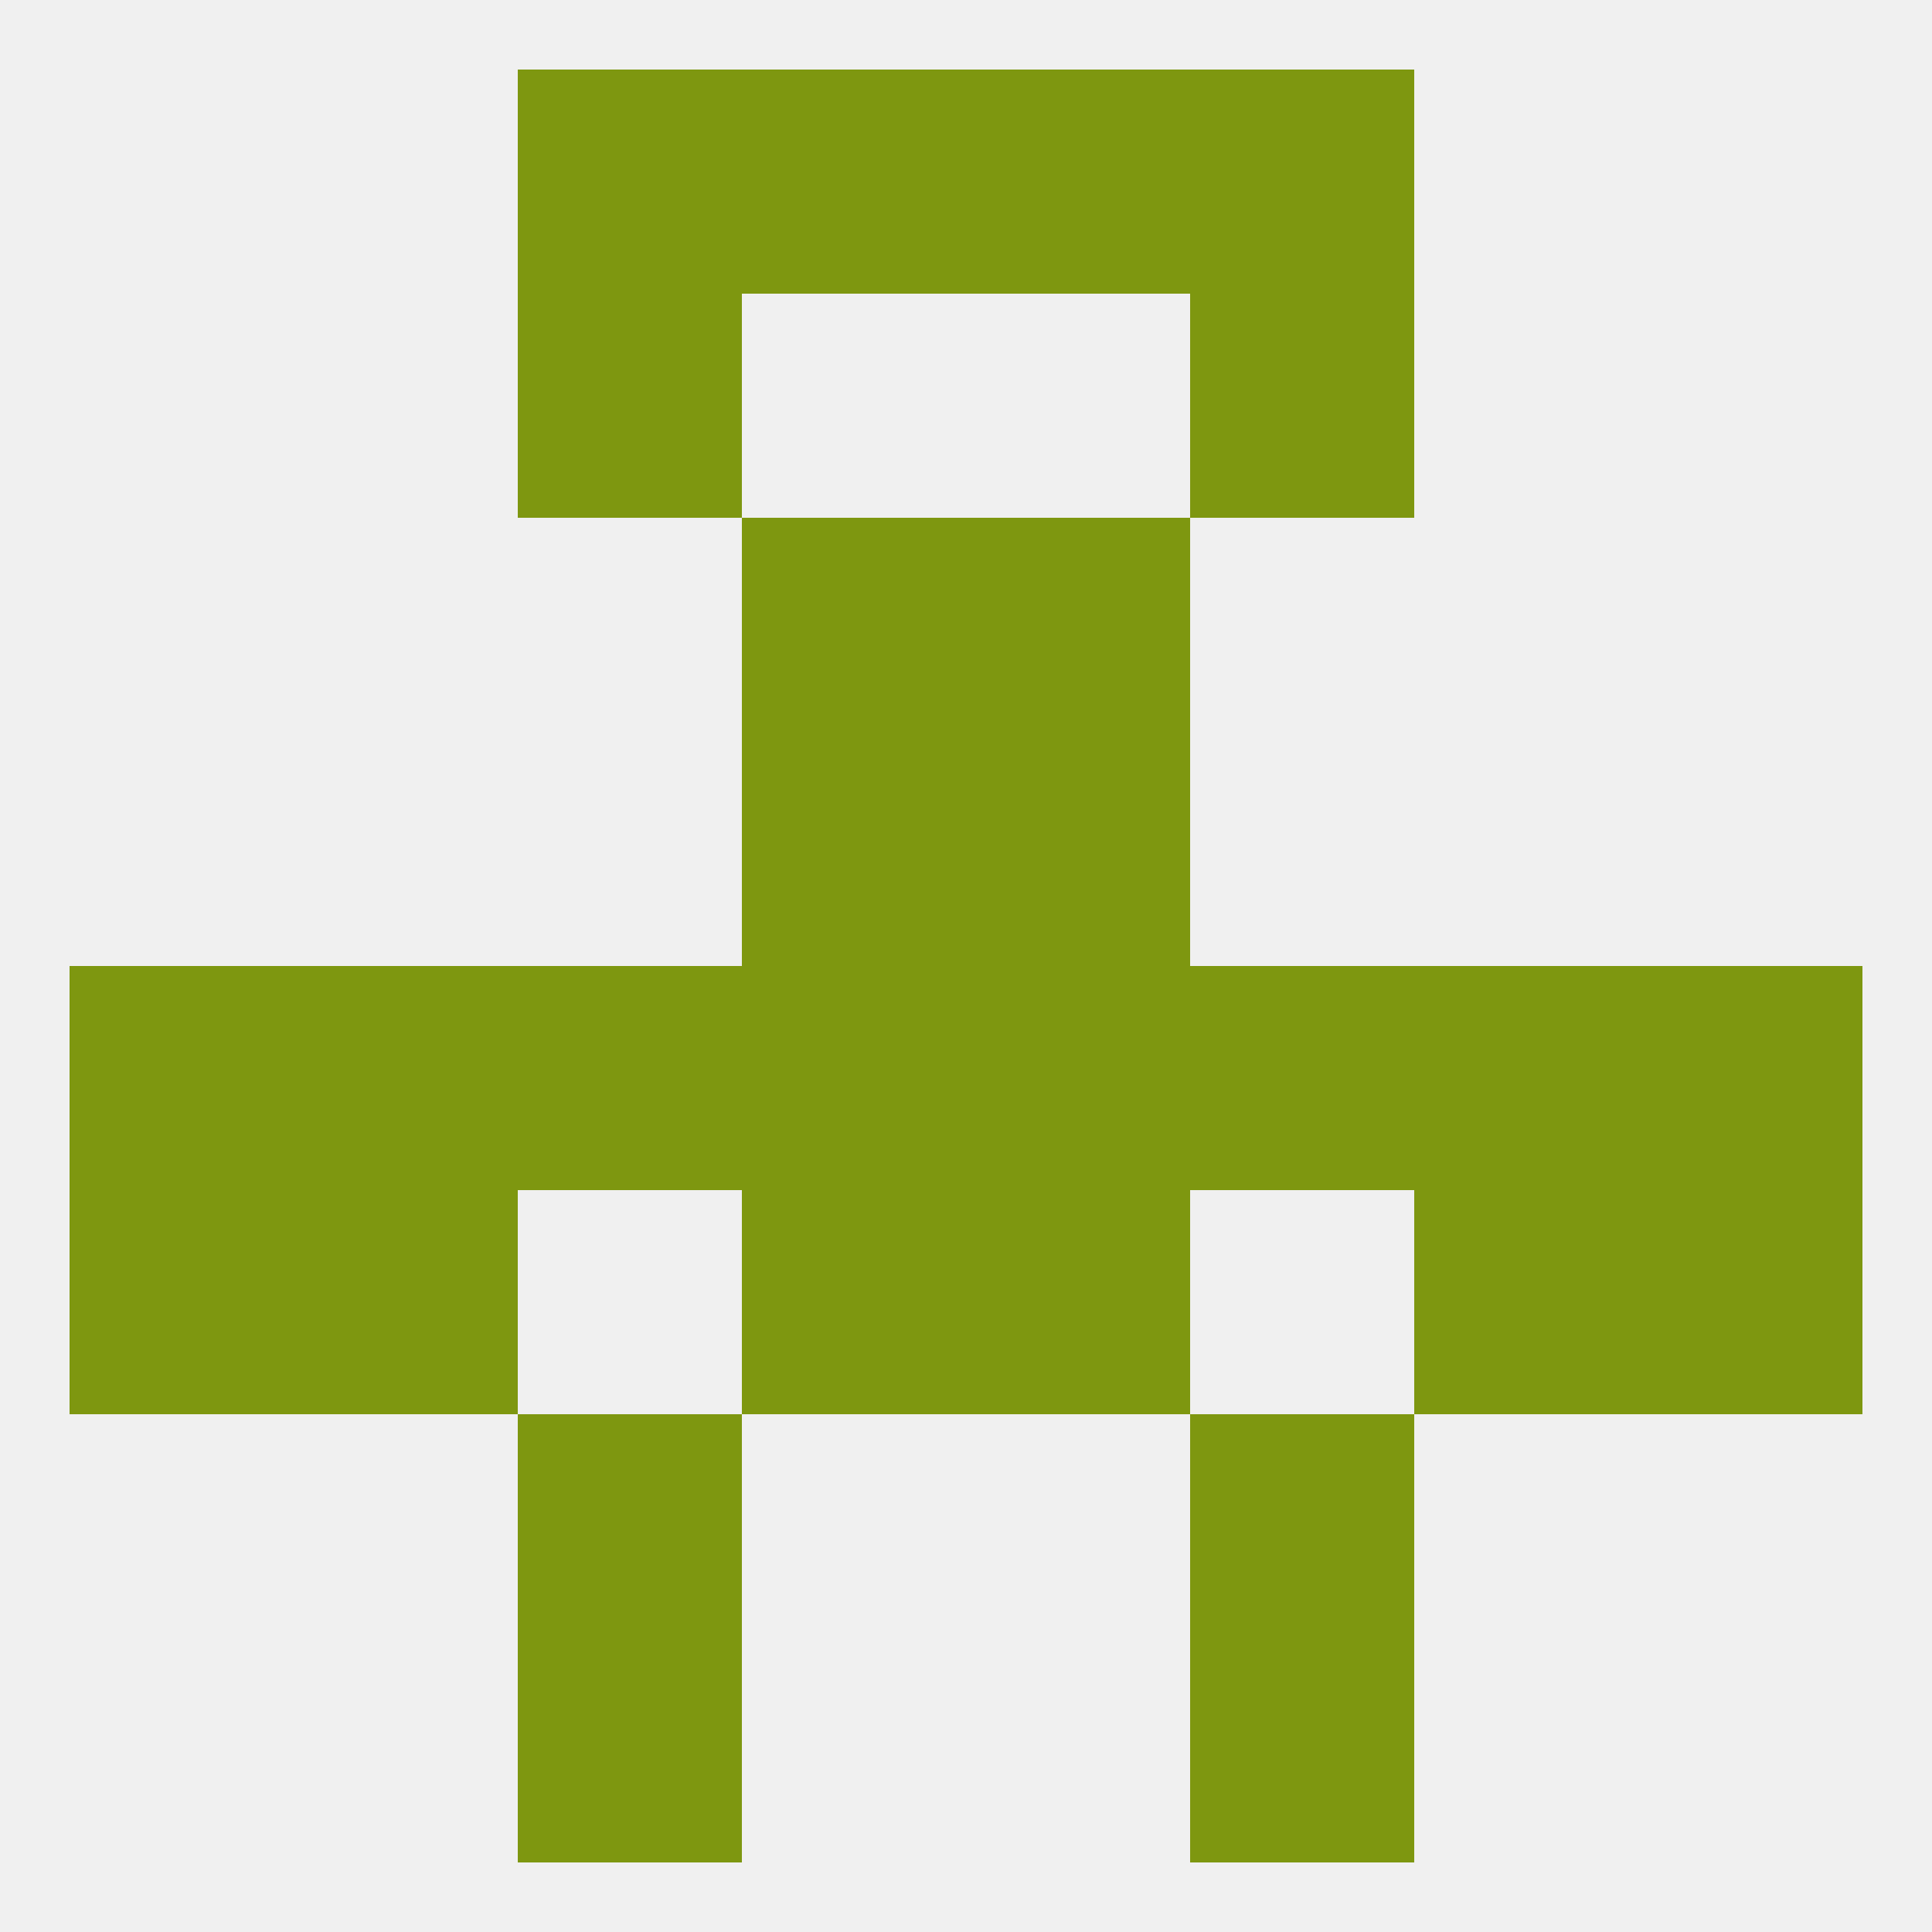
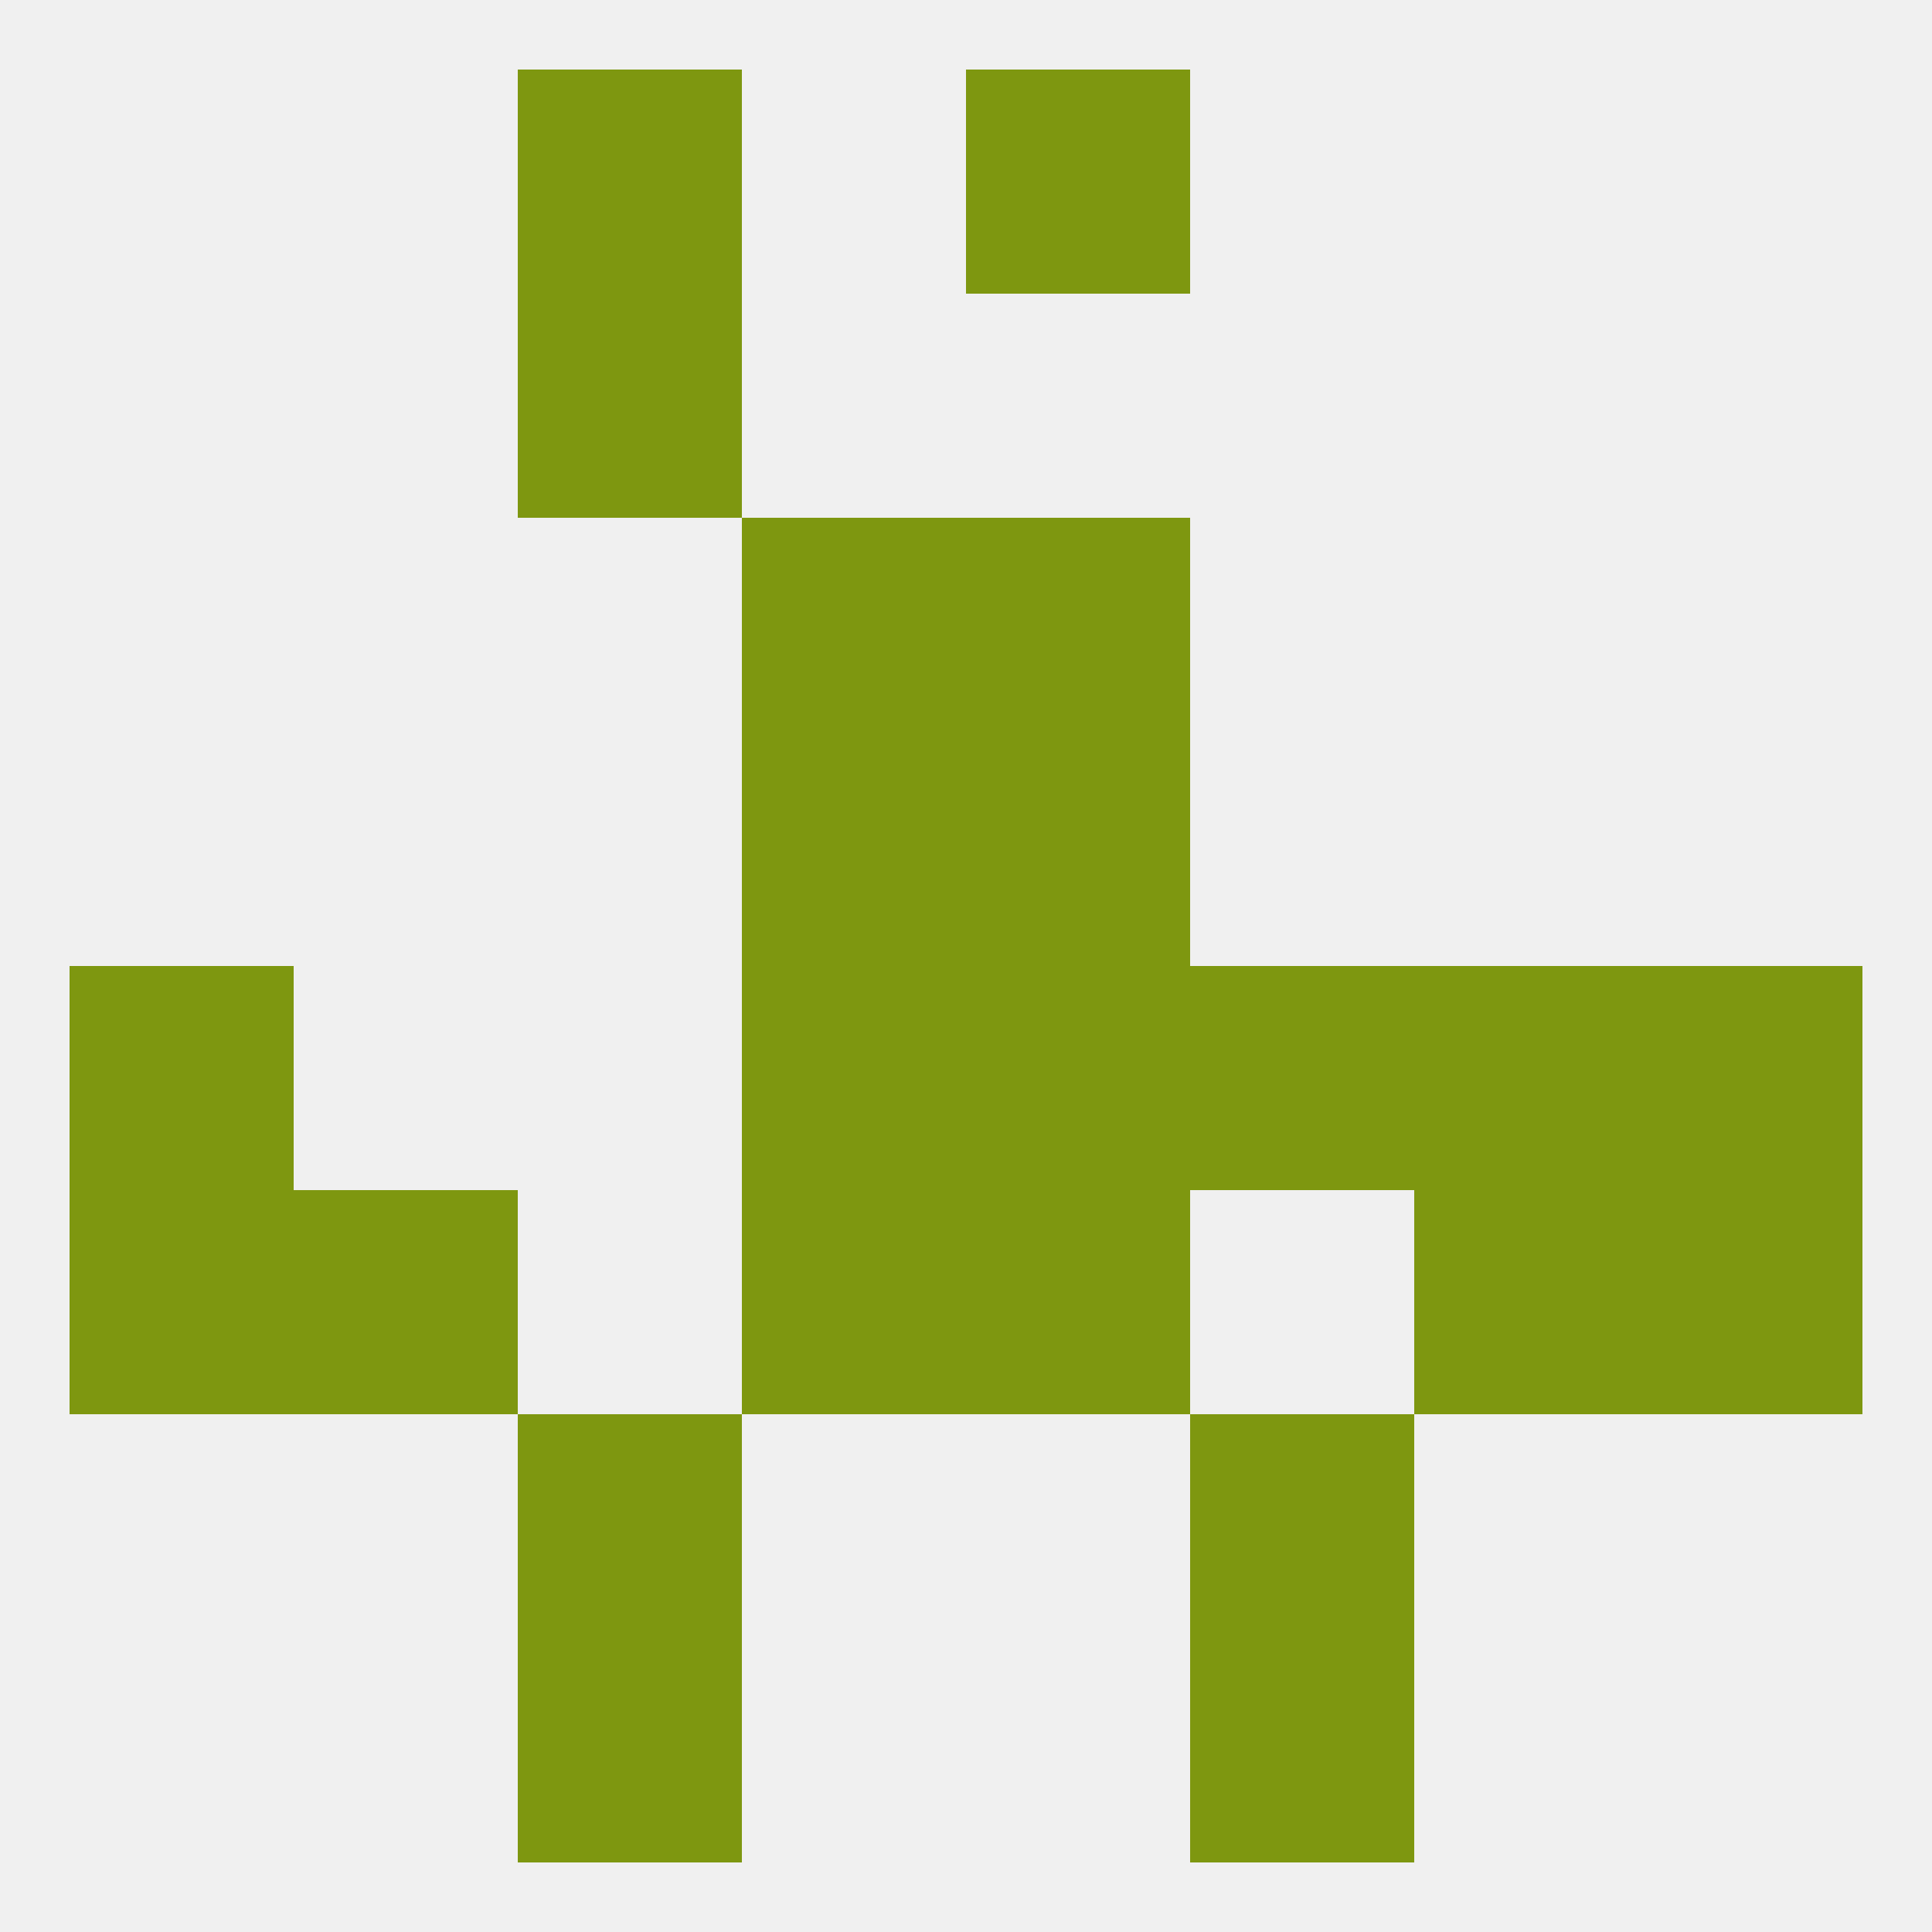
<svg xmlns="http://www.w3.org/2000/svg" version="1.1" baseprofile="full" width="250" height="250" viewBox="0 0 250 250">
  <rect width="100%" height="100%" fill="rgba(240,240,240,255)" />
  <rect x="9" y="154" width="29" height="29" fill="rgba(126,151,16,255)" />
  <rect x="212" y="154" width="29" height="29" fill="rgba(126,151,16,255)" />
  <rect x="96" y="154" width="29" height="29" fill="rgba(126,151,16,255)" />
  <rect x="125" y="154" width="29" height="29" fill="rgba(126,151,16,255)" />
  <rect x="38" y="154" width="29" height="29" fill="rgba(126,151,16,255)" />
  <rect x="183" y="154" width="29" height="29" fill="rgba(126,151,16,255)" />
  <rect x="67" y="183" width="29" height="29" fill="rgba(126,151,16,255)" />
  <rect x="154" y="183" width="29" height="29" fill="rgba(126,151,16,255)" />
  <rect x="67" y="212" width="29" height="29" fill="rgba(126,151,16,255)" />
  <rect x="154" y="212" width="29" height="29" fill="rgba(126,151,16,255)" />
-   <rect x="154" y="9" width="29" height="29" fill="rgba(126,151,16,255)" />
-   <rect x="96" y="9" width="29" height="29" fill="rgba(126,151,16,255)" />
  <rect x="125" y="9" width="29" height="29" fill="rgba(126,151,16,255)" />
  <rect x="67" y="9" width="29" height="29" fill="rgba(126,151,16,255)" />
  <rect x="96" y="96" width="29" height="29" fill="rgba(126,151,16,255)" />
  <rect x="125" y="96" width="29" height="29" fill="rgba(126,151,16,255)" />
  <rect x="96" y="67" width="29" height="29" fill="rgba(126,151,16,255)" />
  <rect x="125" y="67" width="29" height="29" fill="rgba(126,151,16,255)" />
  <rect x="67" y="38" width="29" height="29" fill="rgba(126,151,16,255)" />
-   <rect x="154" y="38" width="29" height="29" fill="rgba(126,151,16,255)" />
-   <rect x="67" y="125" width="29" height="29" fill="rgba(126,151,16,255)" />
  <rect x="154" y="125" width="29" height="29" fill="rgba(126,151,16,255)" />
  <rect x="96" y="125" width="29" height="29" fill="rgba(126,151,16,255)" />
  <rect x="125" y="125" width="29" height="29" fill="rgba(126,151,16,255)" />
  <rect x="9" y="125" width="29" height="29" fill="rgba(126,151,16,255)" />
  <rect x="212" y="125" width="29" height="29" fill="rgba(126,151,16,255)" />
-   <rect x="38" y="125" width="29" height="29" fill="rgba(126,151,16,255)" />
  <rect x="183" y="125" width="29" height="29" fill="rgba(126,151,16,255)" />
</svg>